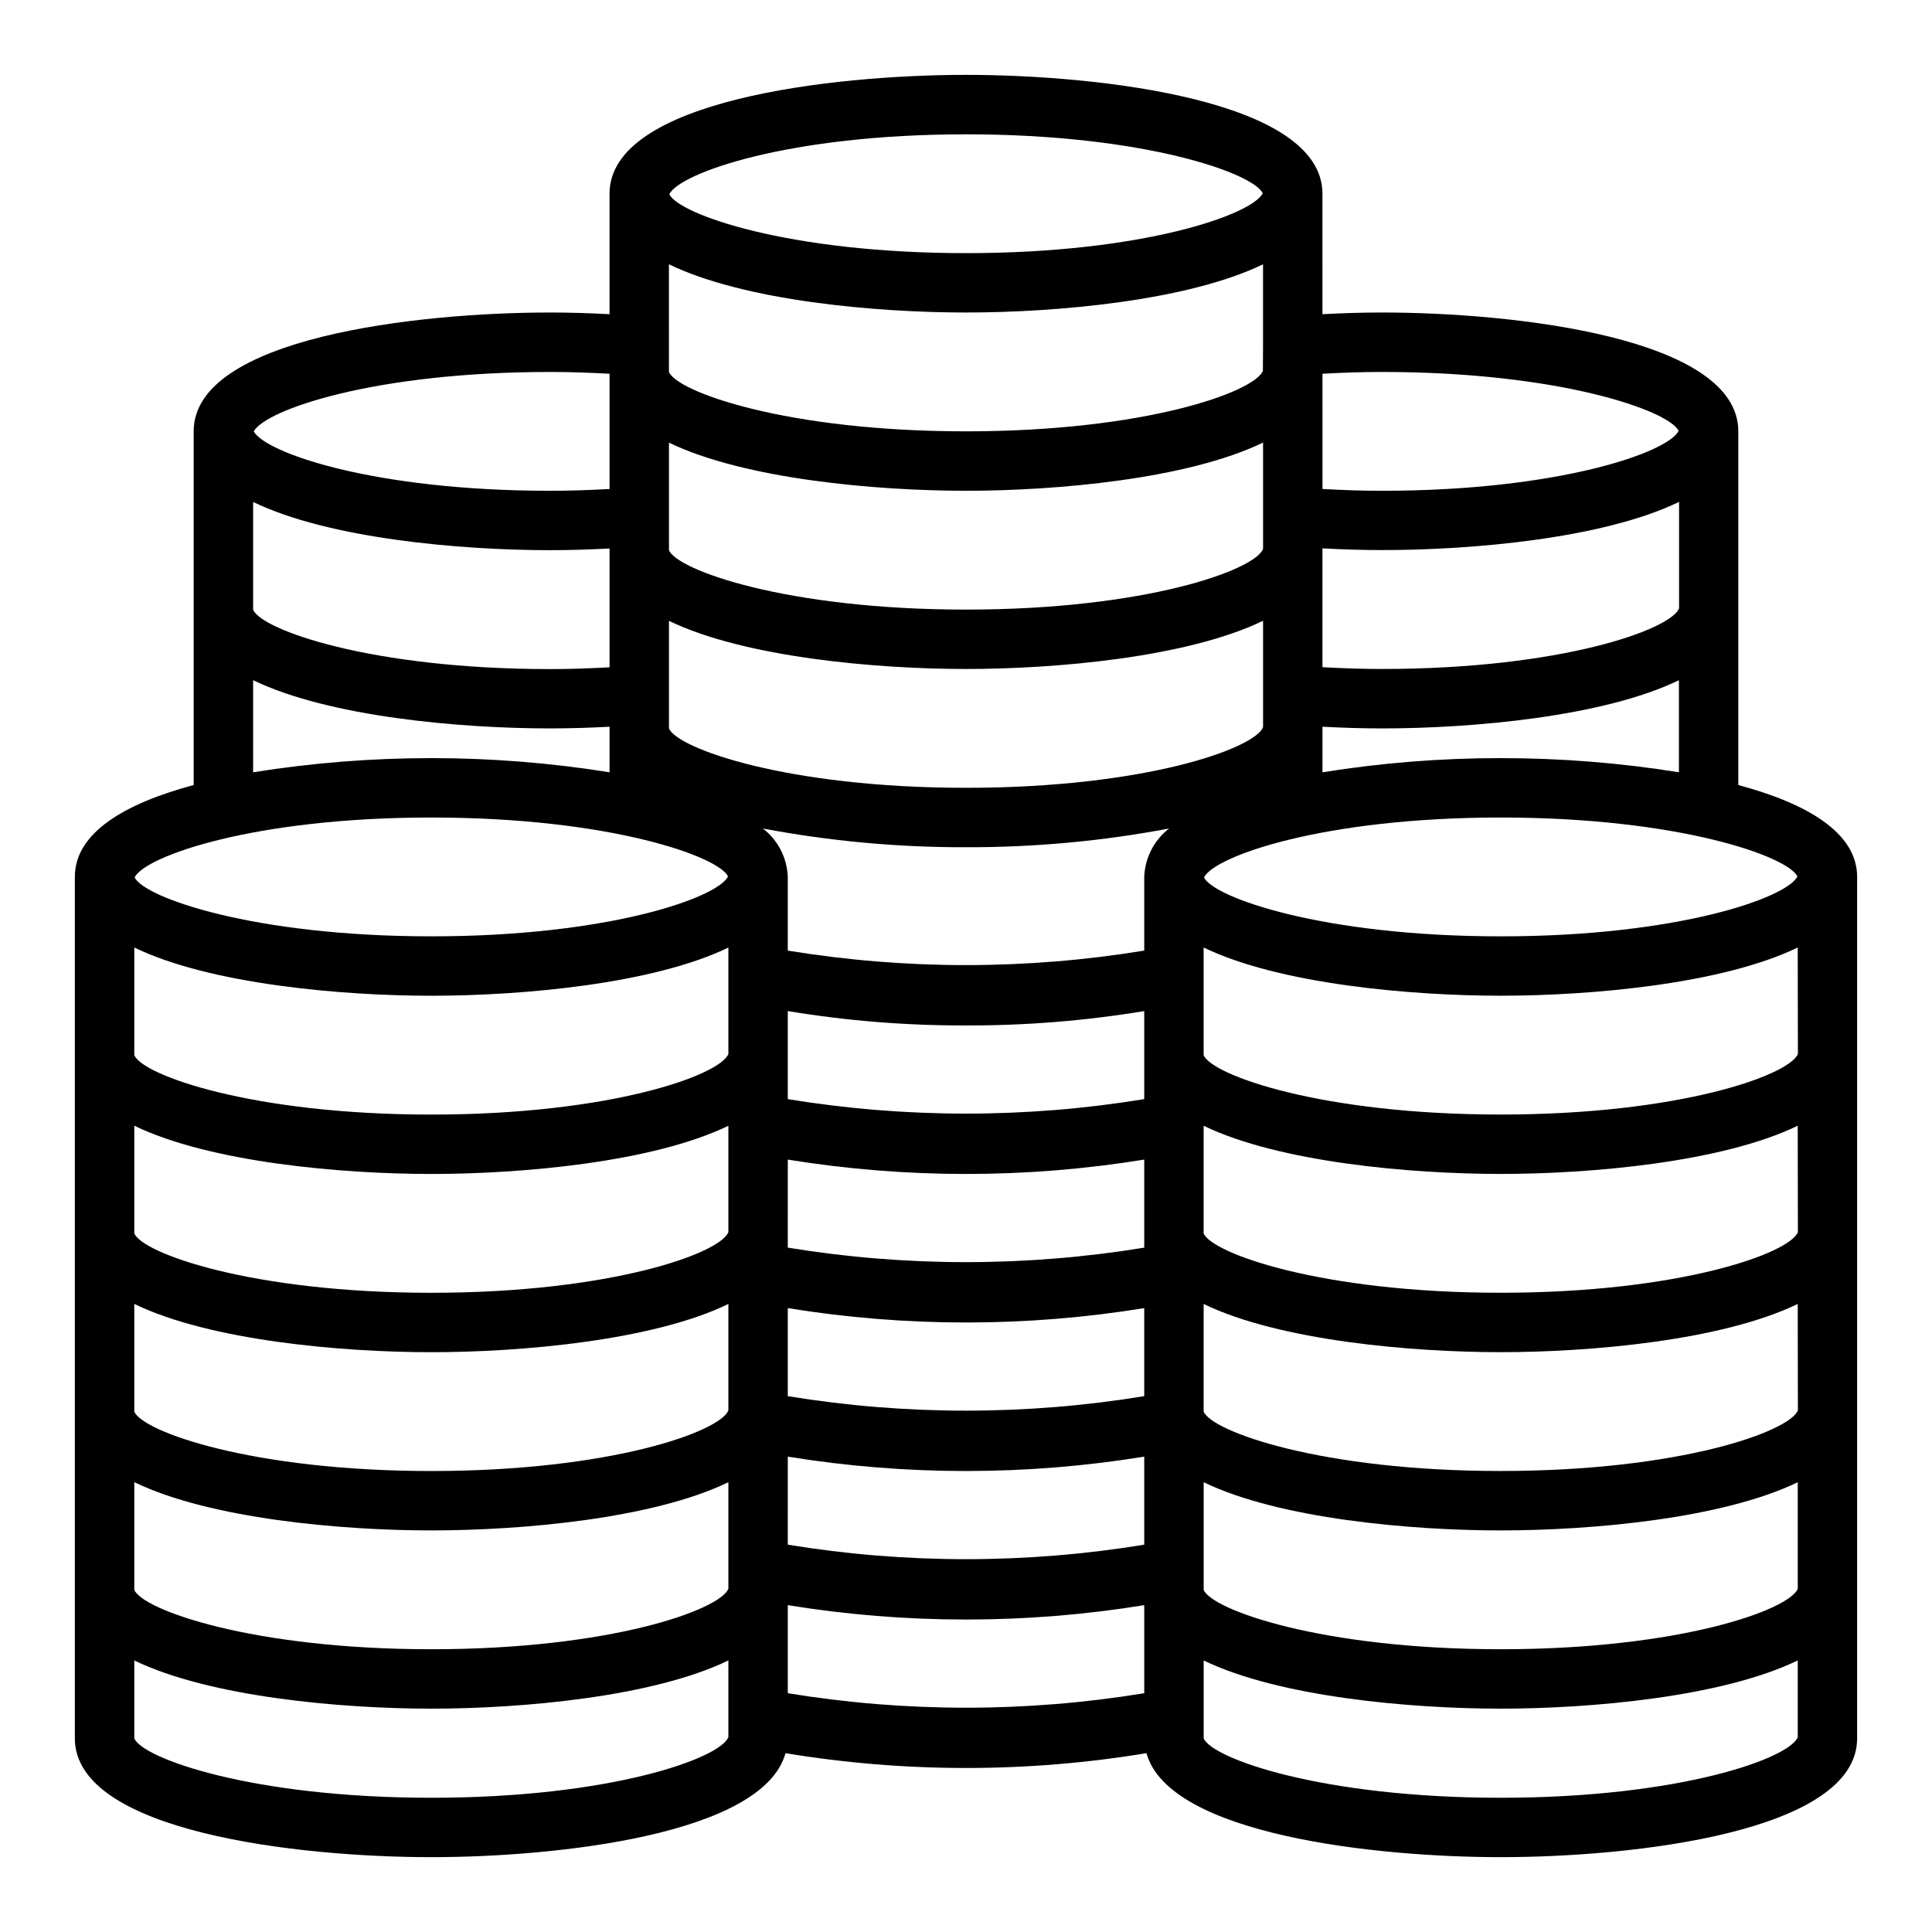
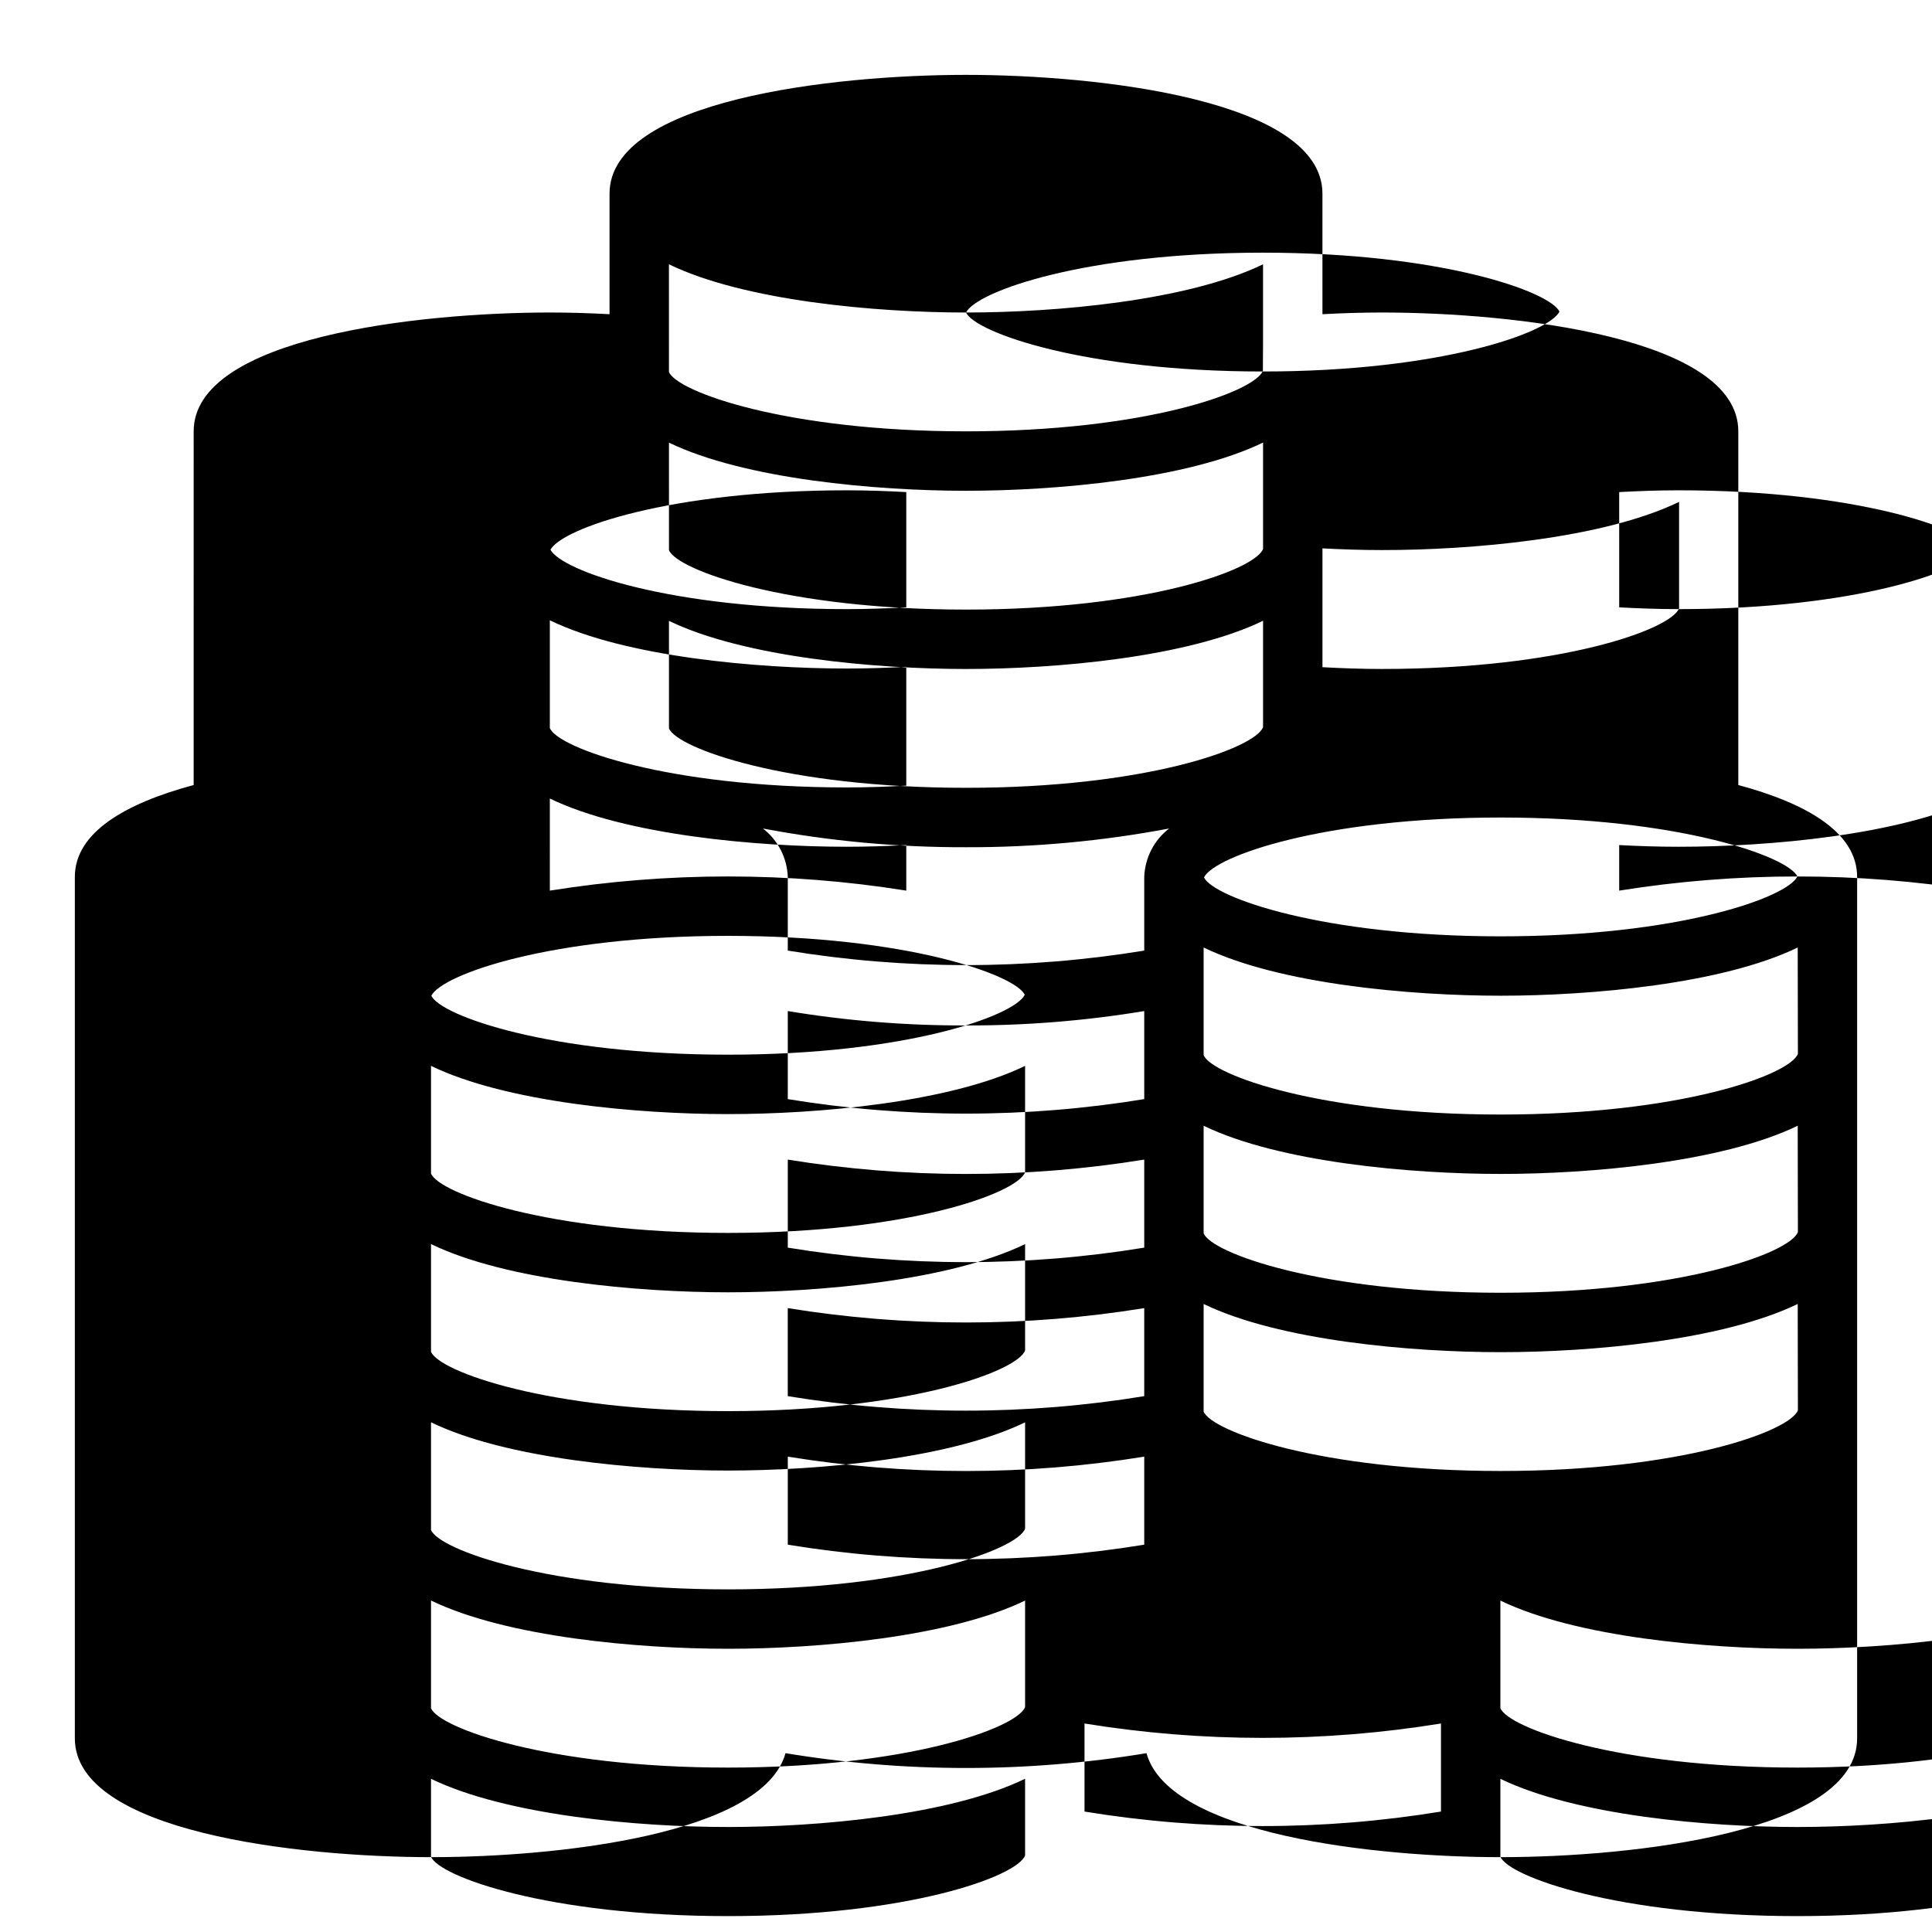
<svg xmlns="http://www.w3.org/2000/svg" fill="#000000" width="800px" height="800px" version="1.1" viewBox="144 144 512 512">
-   <path d="m604.67 352.04v-93.734c0-24.859-59.379-31.488-94.465-31.488-5.398 0-10.629 0.18-15.742 0.449l-0.004-31.938c0-24.859-59.379-31.488-94.465-31.488-35.082 0-94.461 6.629-94.461 31.488v31.938c-5.117-0.27-10.344-0.449-15.742-0.449-35.086 0-94.465 6.629-94.465 31.488l-0.004 93.734c-17.93 4.816-31.488 12.492-31.488 24.348v228.29c0 24.859 59.379 31.488 94.465 31.488 33.141 0 87.883-5.934 93.867-27.551v-0.004c31.672 5.231 63.988 5.231 95.66 0 5.984 21.617 60.727 27.555 93.867 27.555 35.086 0 94.465-6.629 94.465-31.488v-228.29c0-11.855-13.555-19.531-31.488-24.348zm15.793 71.25c-2.199 5.606-31.199 16.074-78.77 16.074-47.57 0-76.57-10.469-78.719-15.742v-28.527c20.008 9.711 54.93 12.781 78.719 12.781 23.789 0 58.695-3.07 78.719-12.777zm0 47.23c-2.199 5.606-31.199 16.074-78.77 16.074-47.57 0-76.57-10.469-78.719-15.742v-28.512c20.047 9.695 54.938 12.766 78.719 12.766s58.695-3.07 78.719-12.777zm0 47.23c-2.199 5.606-31.199 16.078-78.77 16.078-47.57 0-76.57-10.469-78.719-15.742v-28.516c20.047 9.699 54.938 12.77 78.719 12.77s58.695-3.07 78.719-12.777zm-299.19-303.71c20.012 9.711 54.934 12.781 78.723 12.781s58.695-3.07 78.719-12.777v21.371c0 0.078-0.039 6.887-0.039 6.887-2.387 5.633-31.316 16.008-78.68 16.008-47.57 0-76.57-10.469-78.719-15.742zm267.7 62.977v28.199c-2.18 5.609-31.148 16.07-78.766 16.07-5.422 0-10.645-0.195-15.742-0.473v-31.488c5.117 0.27 10.344 0.449 15.742 0.449 23.789 0.023 58.695-3.047 78.719-12.75zm-141.74 236.98c-31.281 5.125-63.184 5.125-94.465 0v-23.332c31.285 5.082 63.184 5.082 94.465 0zm-125.95-252.69c20.051 9.684 54.941 12.754 78.723 12.754s58.695-3.07 78.719-12.777v28.191c-2.148 5.602-31.148 16.074-78.719 16.074s-76.57-10.469-78.719-15.742zm0 47.23c20.051 9.684 54.941 12.754 78.723 12.754s58.695-3.07 78.719-12.777v28.191c-2.148 5.606-31.148 16.074-78.719 16.074s-76.57-10.469-78.719-15.742zm78.723 59.988c18.055 0.051 36.078-1.609 53.82-4.961-3.996 3.086-6.41 7.789-6.59 12.832v19.523c-31.281 5.125-63.184 5.125-94.465 0v-19.523c-0.18-5.043-2.594-9.746-6.59-12.832 17.746 3.352 35.766 5.012 53.824 4.961zm-47.23 43.422h-0.004c15.613 2.582 31.41 3.856 47.234 3.809 15.82 0.047 31.621-1.227 47.23-3.809v23.332c-31.281 5.125-63.184 5.125-94.465 0v-23.332zm0 39.359h-0.004c31.285 5.078 63.184 5.078 94.465 0v23.332c-31.281 5.125-63.184 5.125-94.465 0zm0 78.719h-0.004c31.285 5.082 63.184 5.082 94.465 0v23.332c-31.281 5.125-63.184 5.125-94.465 0zm267.56-153.75c-2.793 5.637-31.621 15.867-78.633 15.867-47.23 0-76.098-10.305-78.633-15.617 2.793-5.637 31.621-15.871 78.633-15.871 47.23 0 76.098 10.305 78.633 15.621zm-78.633-31.363c-15.82-0.008-31.613 1.25-47.234 3.754v-12.074c5.117 0.27 10.344 0.449 15.742 0.449 23.789 0 58.695-3.07 78.719-12.777v24.402h0.004c-15.617-2.504-31.41-3.762-47.23-3.754zm47.145-86.719c-2.746 5.637-31.551 15.871-78.633 15.871-5.422 0-10.645-0.195-15.742-0.473l-0.004-30.543c5.102-0.277 10.32-0.473 15.742-0.473 47.234 0 76.133 10.297 78.637 15.617zm-188.84-78.594c47.23 0 76.098 10.305 78.633 15.617-2.797 5.637-31.621 15.871-78.633 15.871-47.23 0-76.098-10.305-78.633-15.617 2.793-5.637 31.621-15.871 78.633-15.871zm-110.21 62.977c5.422 0 10.645 0.195 15.742 0.473v30.543c-5.102 0.277-10.32 0.473-15.742 0.473-46.742 0-75.461-10.066-78.555-15.742 3.094-5.68 31.812-15.746 78.555-15.746zm-78.719 34.449c20.02 9.711 54.93 12.781 78.719 12.781 5.398 0 10.629-0.18 15.742-0.449v31.488c-5.102 0.277-10.32 0.473-15.742 0.473-47.617 0-76.586-10.461-78.719-15.742zm0 47.23c20.051 9.715 54.938 12.785 78.719 12.785 5.398 0 10.629-0.18 15.742-0.449v12.074h0.004c-31.289-5.004-63.176-5.004-94.465 0zm47.23 36.398c47.23 0 76.098 10.305 78.633 15.617-2.793 5.641-31.621 15.871-78.633 15.871-47.23 0-76.098-10.305-78.633-15.617 2.797-5.637 31.621-15.871 78.633-15.871zm-78.719 34.449c20.012 9.715 54.93 12.785 78.719 12.785 23.789 0 58.695-3.07 78.719-12.777v28.191c-2.144 5.606-31.148 16.074-78.719 16.074-47.57 0-76.57-10.469-78.719-15.746zm0 47.23c20.051 9.715 54.938 12.785 78.719 12.785s58.695-3.07 78.719-12.777v28.191c-2.144 5.606-31.148 16.074-78.719 16.074-47.57 0-76.57-10.469-78.719-15.742zm0 47.23c20.051 9.719 54.938 12.789 78.719 12.789s58.695-3.07 78.719-12.777v28.191c-2.144 5.602-31.148 16.074-78.719 16.074-47.57 0-76.57-10.473-78.719-15.746zm0 47.23c20.051 9.719 54.938 12.789 78.719 12.789s58.695-3.07 78.719-12.777v28.254c-2.359 5.621-31.312 16.012-78.719 16.012-47.57 0-76.57-10.469-78.719-15.742zm78.719 83.637c-47.57 0-76.57-10.469-78.719-15.742v-20.641c20.051 9.699 54.938 12.77 78.719 12.77s58.703-3.07 78.719-12.785v20.324c-2.144 5.606-31.148 16.074-78.719 16.074zm94.465-27.711v-23.332c31.285 5.082 63.184 5.082 94.465 0v23.336c-31.281 5.125-63.184 5.125-94.465 0zm188.93 27.711c-47.57 0-76.57-10.469-78.719-15.742v-20.641c20.047 9.699 54.938 12.77 78.719 12.77s58.703-3.07 78.719-12.785v20.324c-2.148 5.606-31.148 16.074-78.719 16.074zm78.719-55.371c-2.359 5.621-31.312 16.012-78.719 16.012-47.57 0-76.57-10.469-78.719-15.742v-28.516c20.047 9.699 54.938 12.77 78.719 12.77s58.695-3.07 78.719-12.777z" />
+   <path d="m604.67 352.04v-93.734c0-24.859-59.379-31.488-94.465-31.488-5.398 0-10.629 0.18-15.742 0.449l-0.004-31.938c0-24.859-59.379-31.488-94.465-31.488-35.082 0-94.461 6.629-94.461 31.488v31.938c-5.117-0.27-10.344-0.449-15.742-0.449-35.086 0-94.465 6.629-94.465 31.488l-0.004 93.734c-17.93 4.816-31.488 12.492-31.488 24.348v228.29c0 24.859 59.379 31.488 94.465 31.488 33.141 0 87.883-5.934 93.867-27.551v-0.004c31.672 5.231 63.988 5.231 95.66 0 5.984 21.617 60.727 27.555 93.867 27.555 35.086 0 94.465-6.629 94.465-31.488v-228.29c0-11.855-13.555-19.531-31.488-24.348zm15.793 71.25c-2.199 5.606-31.199 16.074-78.77 16.074-47.57 0-76.57-10.469-78.719-15.742v-28.527c20.008 9.711 54.93 12.781 78.719 12.781 23.789 0 58.695-3.07 78.719-12.777zm0 47.23c-2.199 5.606-31.199 16.074-78.77 16.074-47.57 0-76.57-10.469-78.719-15.742v-28.512c20.047 9.695 54.938 12.766 78.719 12.766s58.695-3.07 78.719-12.777zm0 47.23c-2.199 5.606-31.199 16.078-78.77 16.078-47.57 0-76.57-10.469-78.719-15.742v-28.516c20.047 9.699 54.938 12.77 78.719 12.77s58.695-3.07 78.719-12.777zm-299.19-303.71c20.012 9.711 54.934 12.781 78.723 12.781s58.695-3.07 78.719-12.777v21.371c0 0.078-0.039 6.887-0.039 6.887-2.387 5.633-31.316 16.008-78.68 16.008-47.57 0-76.57-10.469-78.719-15.742zm267.7 62.977v28.199c-2.18 5.609-31.148 16.07-78.766 16.07-5.422 0-10.645-0.195-15.742-0.473v-31.488c5.117 0.27 10.344 0.449 15.742 0.449 23.789 0.023 58.695-3.047 78.719-12.75zm-141.74 236.98c-31.281 5.125-63.184 5.125-94.465 0v-23.332c31.285 5.082 63.184 5.082 94.465 0zm-125.95-252.69c20.051 9.684 54.941 12.754 78.723 12.754s58.695-3.07 78.719-12.777v28.191c-2.148 5.602-31.148 16.074-78.719 16.074s-76.57-10.469-78.719-15.742zm0 47.23c20.051 9.684 54.941 12.754 78.723 12.754s58.695-3.07 78.719-12.777v28.191c-2.148 5.606-31.148 16.074-78.719 16.074s-76.57-10.469-78.719-15.742zm78.723 59.988c18.055 0.051 36.078-1.609 53.82-4.961-3.996 3.086-6.41 7.789-6.59 12.832v19.523c-31.281 5.125-63.184 5.125-94.465 0v-19.523c-0.18-5.043-2.594-9.746-6.59-12.832 17.746 3.352 35.766 5.012 53.824 4.961zm-47.23 43.422h-0.004c15.613 2.582 31.41 3.856 47.234 3.809 15.82 0.047 31.621-1.227 47.23-3.809v23.332c-31.281 5.125-63.184 5.125-94.465 0v-23.332zm0 39.359h-0.004c31.285 5.078 63.184 5.078 94.465 0v23.332c-31.281 5.125-63.184 5.125-94.465 0zm0 78.719h-0.004c31.285 5.082 63.184 5.082 94.465 0v23.332c-31.281 5.125-63.184 5.125-94.465 0zm267.56-153.75c-2.793 5.637-31.621 15.867-78.633 15.867-47.23 0-76.098-10.305-78.633-15.617 2.793-5.637 31.621-15.871 78.633-15.871 47.23 0 76.098 10.305 78.633 15.621zc-15.82-0.008-31.613 1.25-47.234 3.754v-12.074c5.117 0.27 10.344 0.449 15.742 0.449 23.789 0 58.695-3.07 78.719-12.777v24.402h0.004c-15.617-2.504-31.41-3.762-47.23-3.754zm47.145-86.719c-2.746 5.637-31.551 15.871-78.633 15.871-5.422 0-10.645-0.195-15.742-0.473l-0.004-30.543c5.102-0.277 10.32-0.473 15.742-0.473 47.234 0 76.133 10.297 78.637 15.617zm-188.84-78.594c47.23 0 76.098 10.305 78.633 15.617-2.797 5.637-31.621 15.871-78.633 15.871-47.23 0-76.098-10.305-78.633-15.617 2.793-5.637 31.621-15.871 78.633-15.871zm-110.21 62.977c5.422 0 10.645 0.195 15.742 0.473v30.543c-5.102 0.277-10.32 0.473-15.742 0.473-46.742 0-75.461-10.066-78.555-15.742 3.094-5.68 31.812-15.746 78.555-15.746zm-78.719 34.449c20.02 9.711 54.93 12.781 78.719 12.781 5.398 0 10.629-0.18 15.742-0.449v31.488c-5.102 0.277-10.32 0.473-15.742 0.473-47.617 0-76.586-10.461-78.719-15.742zm0 47.23c20.051 9.715 54.938 12.785 78.719 12.785 5.398 0 10.629-0.18 15.742-0.449v12.074h0.004c-31.289-5.004-63.176-5.004-94.465 0zm47.23 36.398c47.23 0 76.098 10.305 78.633 15.617-2.793 5.641-31.621 15.871-78.633 15.871-47.23 0-76.098-10.305-78.633-15.617 2.797-5.637 31.621-15.871 78.633-15.871zm-78.719 34.449c20.012 9.715 54.93 12.785 78.719 12.785 23.789 0 58.695-3.07 78.719-12.777v28.191c-2.144 5.606-31.148 16.074-78.719 16.074-47.57 0-76.57-10.469-78.719-15.746zm0 47.23c20.051 9.715 54.938 12.785 78.719 12.785s58.695-3.07 78.719-12.777v28.191c-2.144 5.606-31.148 16.074-78.719 16.074-47.57 0-76.57-10.469-78.719-15.742zm0 47.23c20.051 9.719 54.938 12.789 78.719 12.789s58.695-3.07 78.719-12.777v28.191c-2.144 5.602-31.148 16.074-78.719 16.074-47.57 0-76.57-10.473-78.719-15.746zm0 47.23c20.051 9.719 54.938 12.789 78.719 12.789s58.695-3.07 78.719-12.777v28.254c-2.359 5.621-31.312 16.012-78.719 16.012-47.57 0-76.57-10.469-78.719-15.742zm78.719 83.637c-47.57 0-76.57-10.469-78.719-15.742v-20.641c20.051 9.699 54.938 12.77 78.719 12.77s58.703-3.07 78.719-12.785v20.324c-2.144 5.606-31.148 16.074-78.719 16.074zm94.465-27.711v-23.332c31.285 5.082 63.184 5.082 94.465 0v23.336c-31.281 5.125-63.184 5.125-94.465 0zm188.93 27.711c-47.57 0-76.57-10.469-78.719-15.742v-20.641c20.047 9.699 54.938 12.77 78.719 12.77s58.703-3.07 78.719-12.785v20.324c-2.148 5.606-31.148 16.074-78.719 16.074zm78.719-55.371c-2.359 5.621-31.312 16.012-78.719 16.012-47.57 0-76.57-10.469-78.719-15.742v-28.516c20.047 9.699 54.938 12.77 78.719 12.77s58.695-3.07 78.719-12.777z" />
</svg>